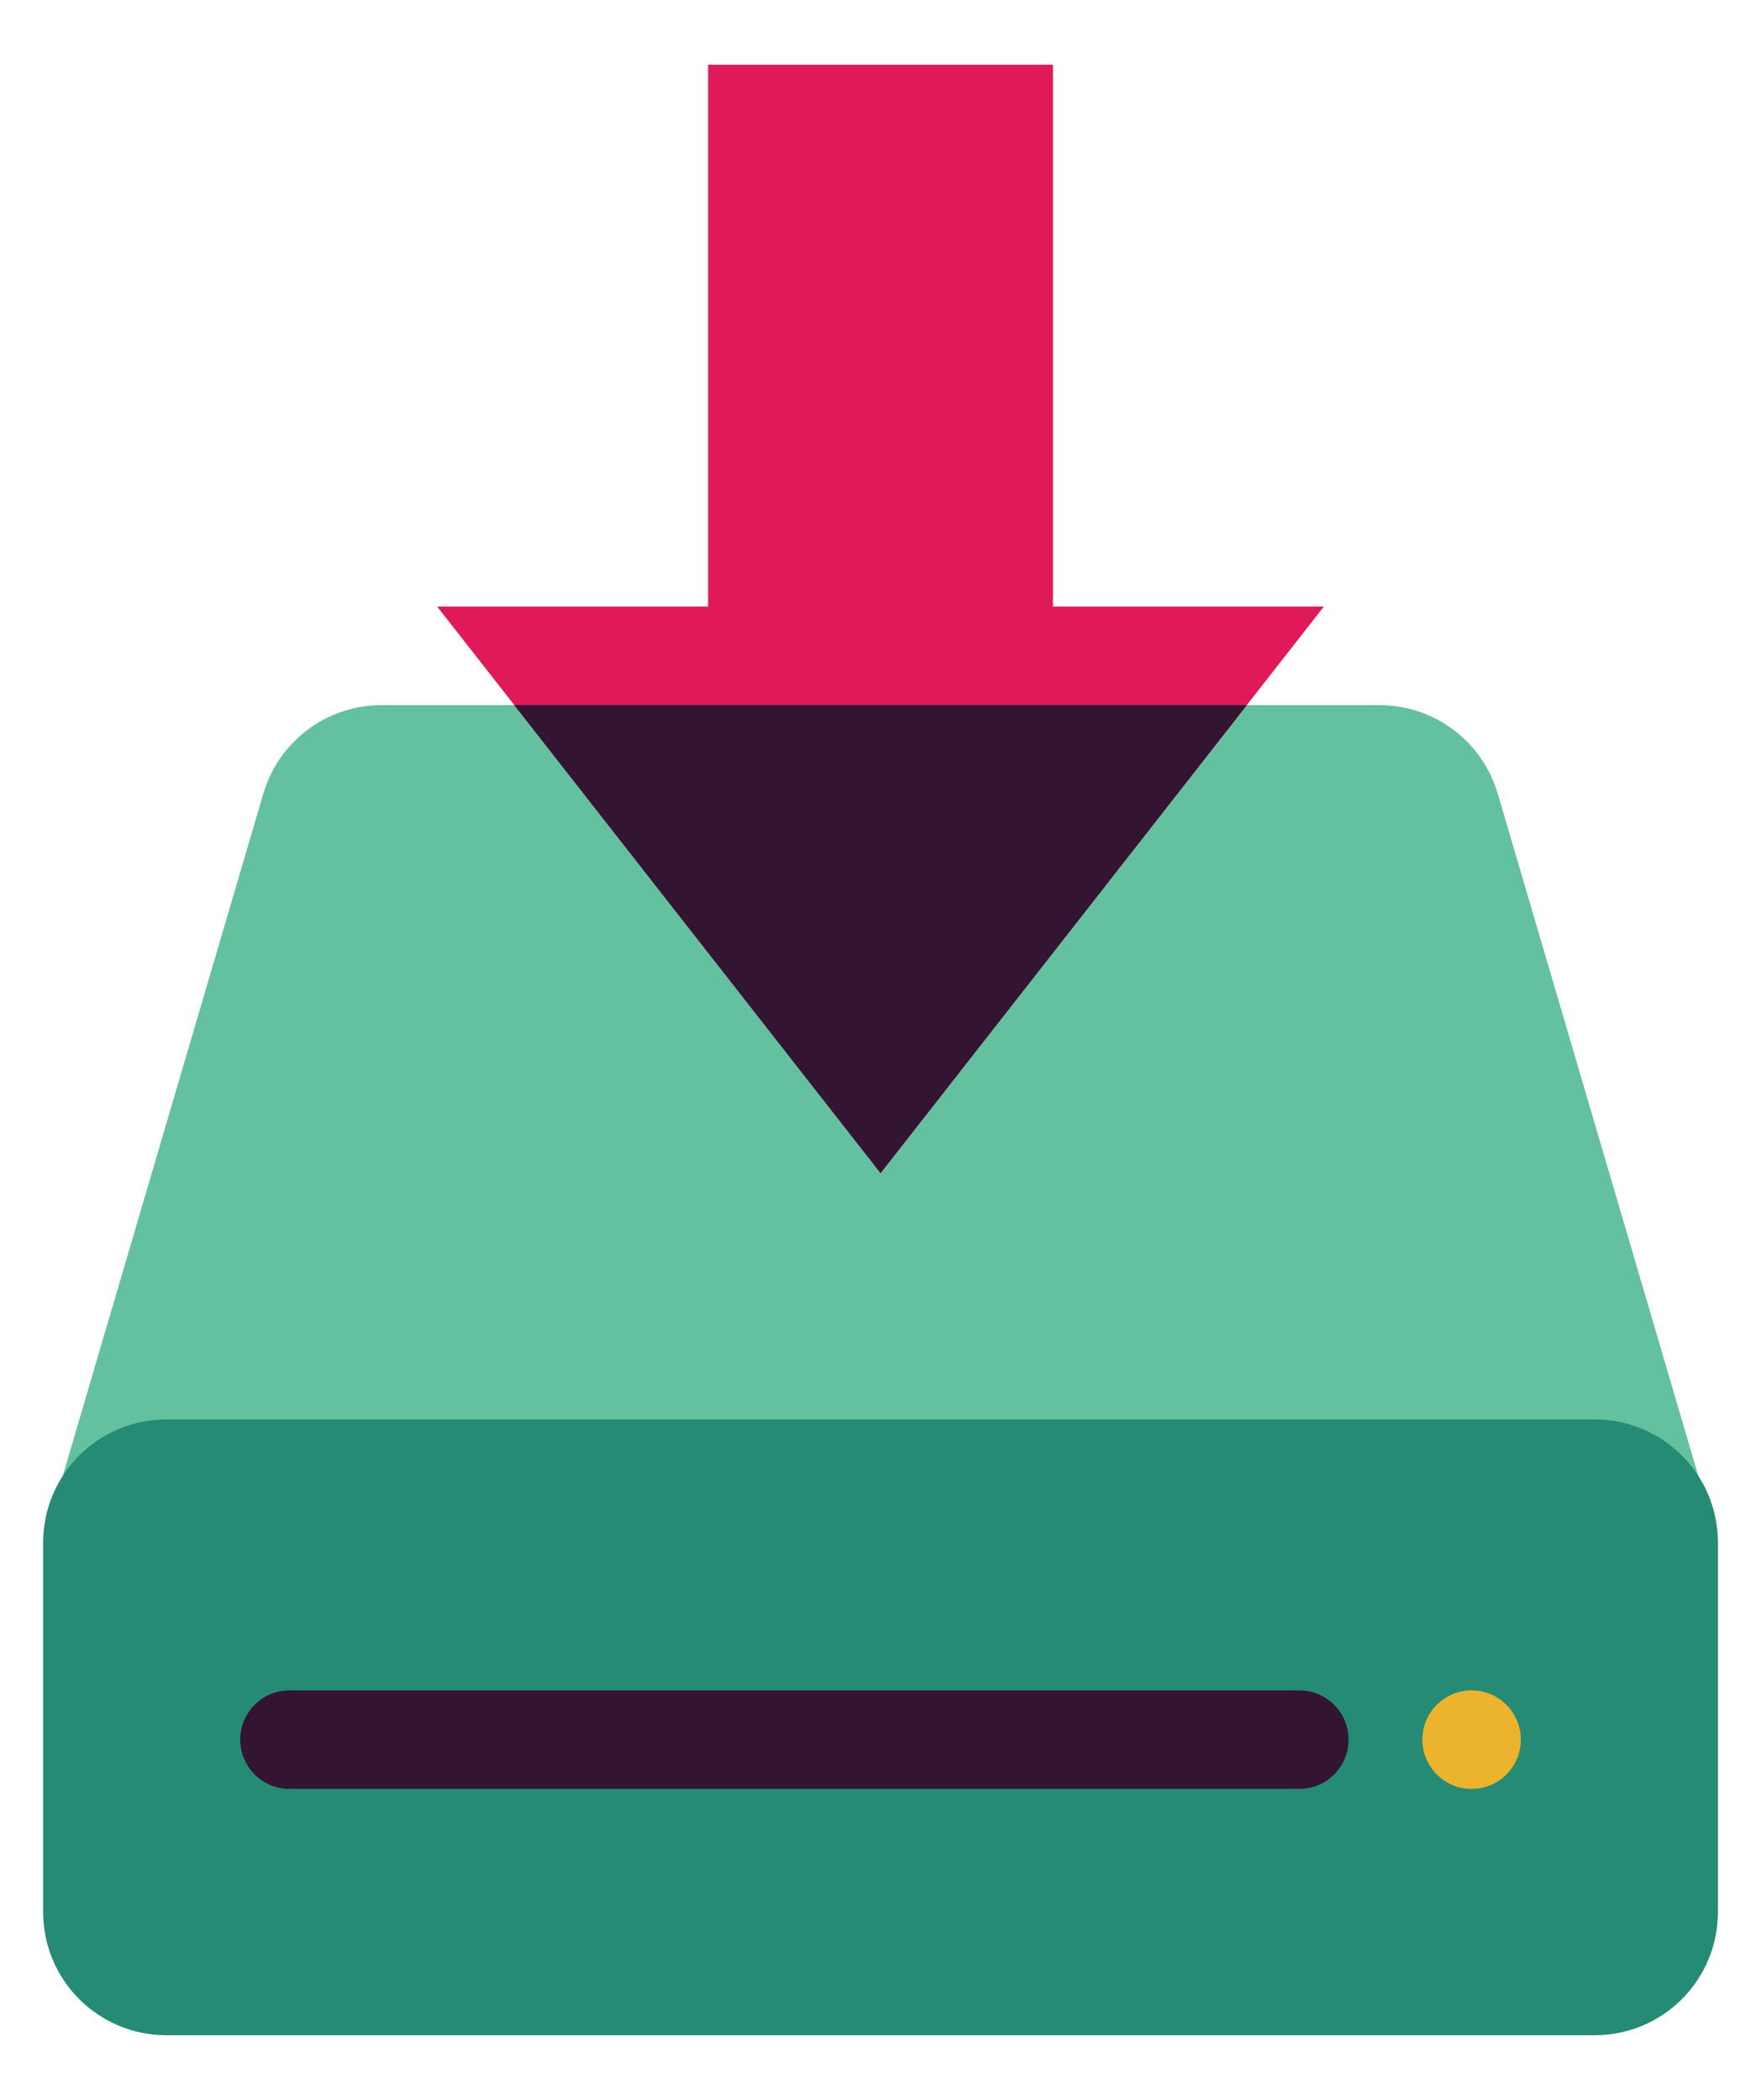
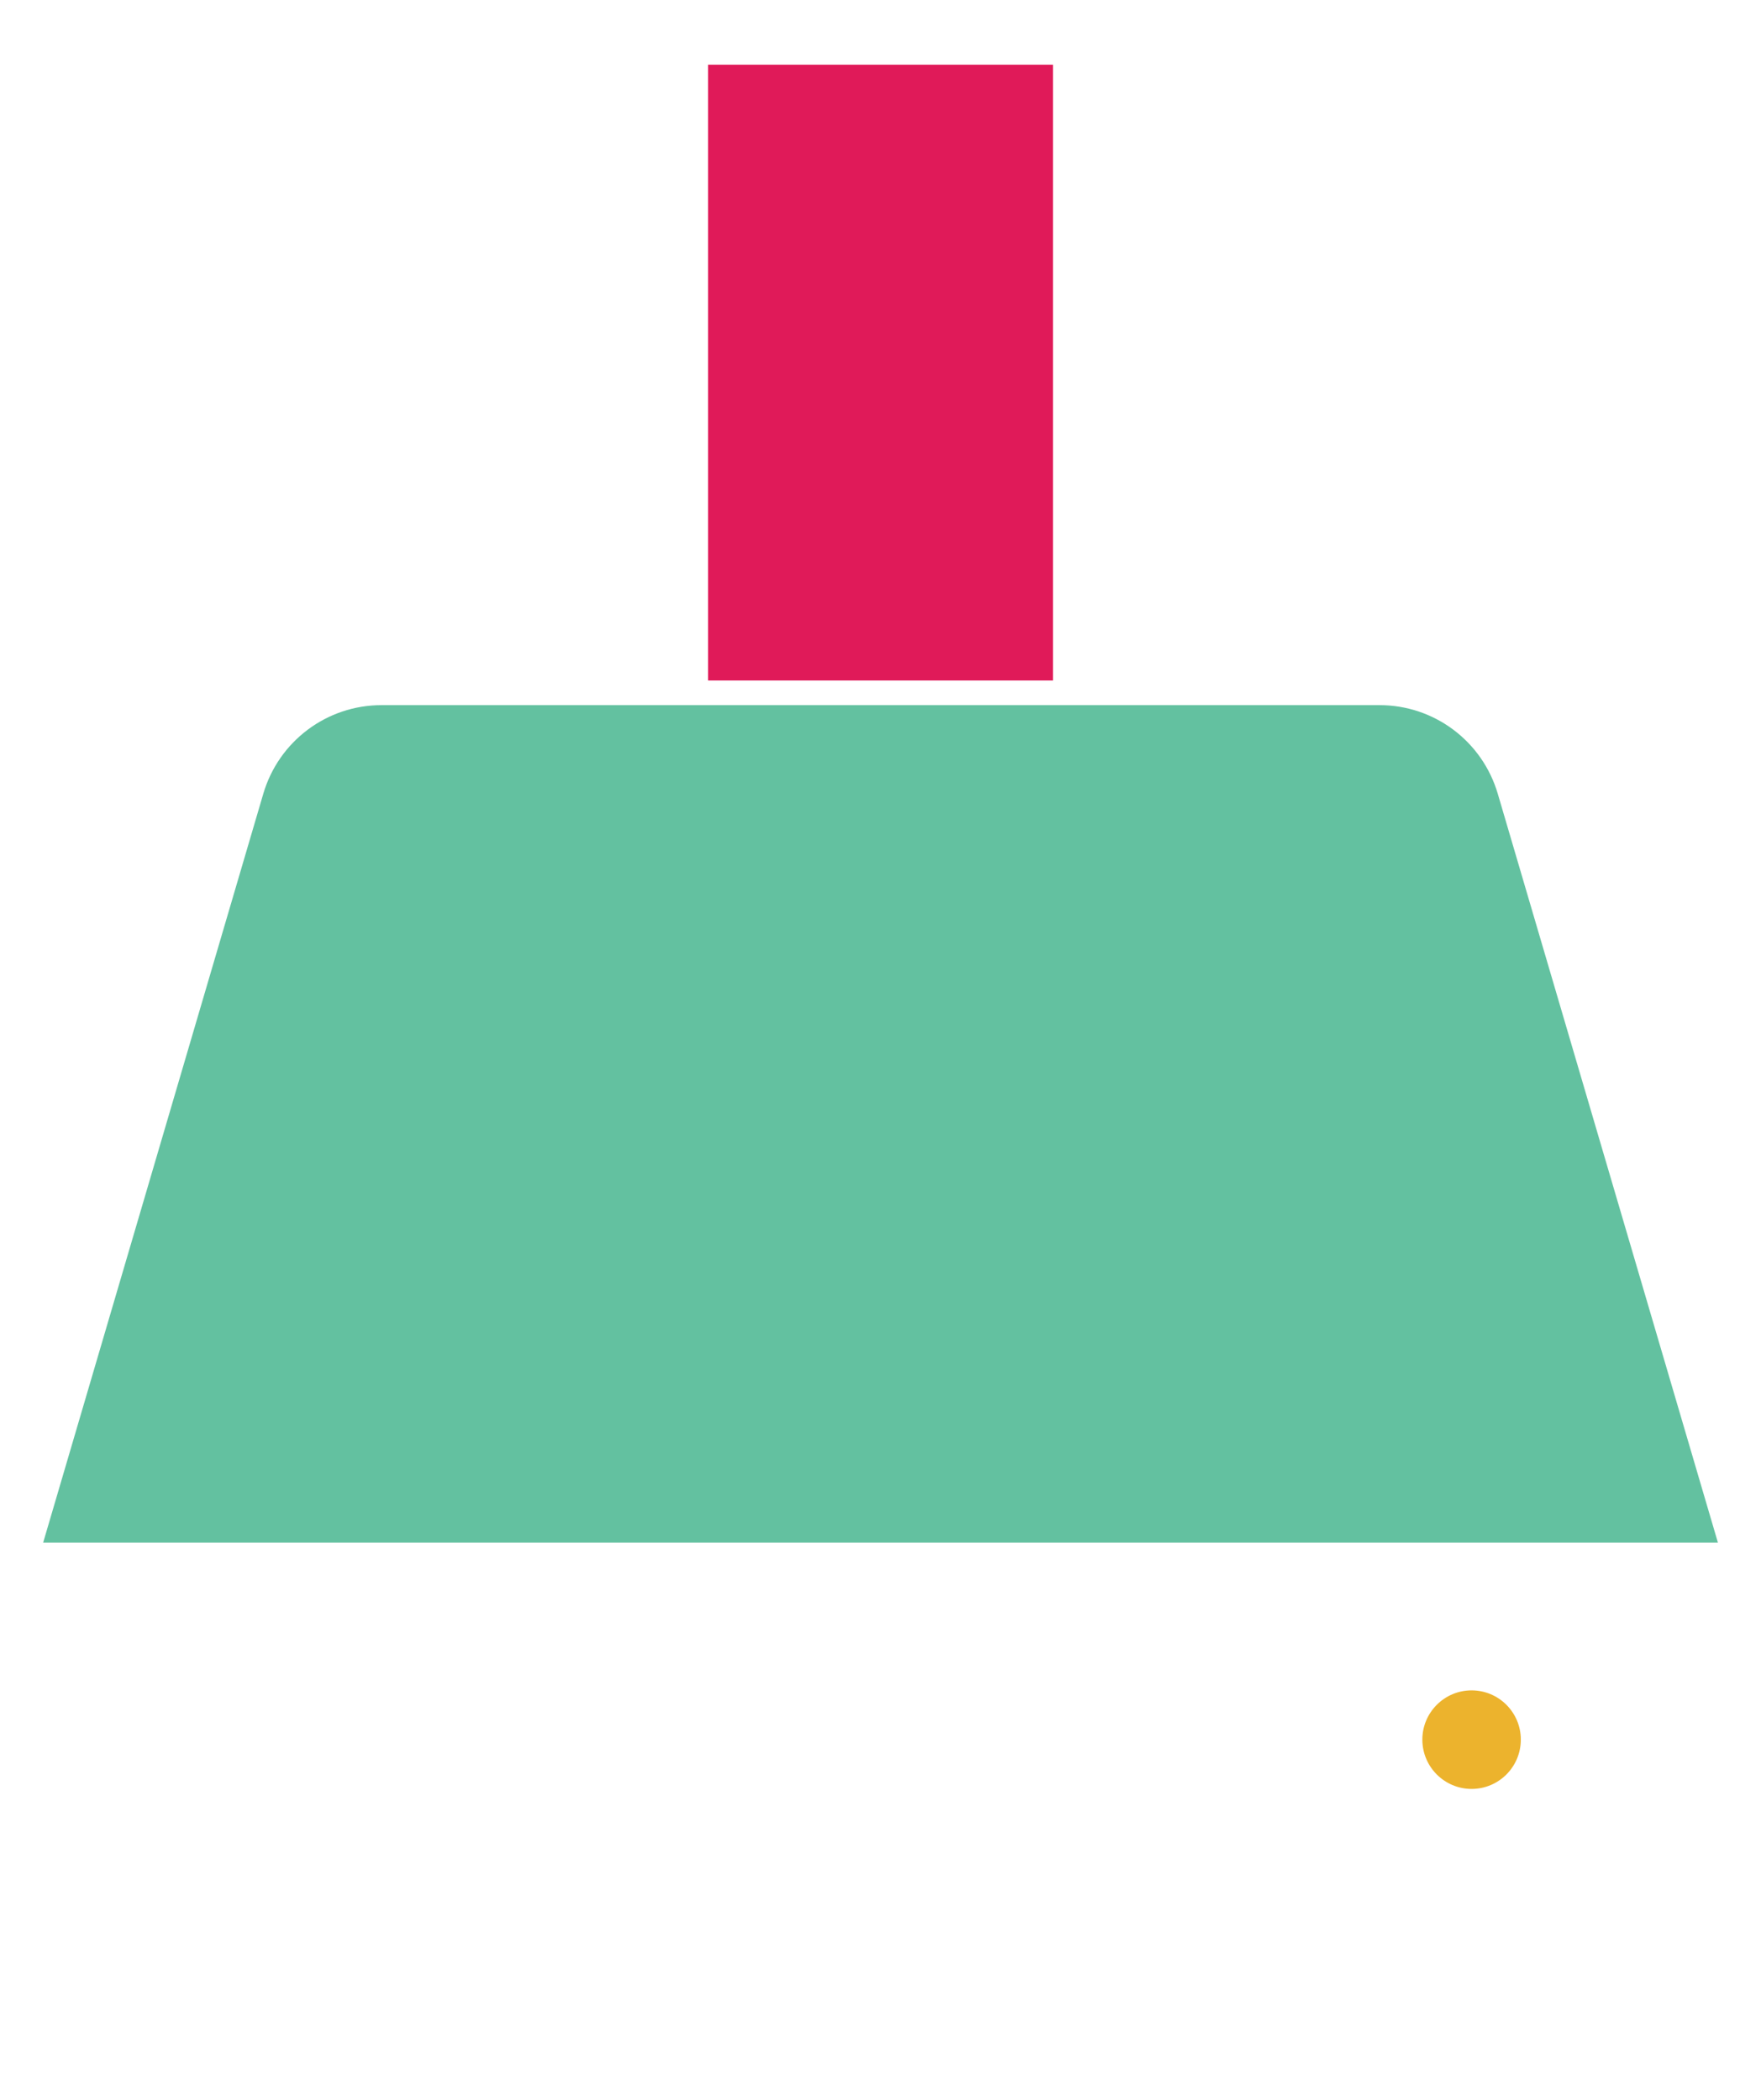
<svg xmlns="http://www.w3.org/2000/svg" width="26" height="31" viewBox="0 0 26 31" fill="none">
  <path d="M25.364 22.774H0.637L3.888 11.716C4.117 10.941 4.826 10.41 5.633 10.41H20.368C21.175 10.41 21.884 10.941 22.113 11.716L25.364 22.774Z" fill="#63C1A0" />
-   <path d="M23.546 20.955H2.455C1.451 20.955 0.637 21.769 0.637 22.773V28.228C0.637 29.232 1.451 30.046 2.455 30.046H23.546C24.55 30.046 25.364 29.232 25.364 28.228V22.773C25.364 21.769 24.55 20.955 23.546 20.955Z" fill="#258B74" />
  <path d="M15.546 0.955H10.455V10.046H15.546V0.955Z" fill="#E01A59" />
-   <path d="M13.001 17.319L6.455 8.955H19.546L13.001 17.319Z" fill="#E01A59" />
-   <path d="M13.001 17.319L18.408 10.41H7.594L13.001 17.319Z" fill="#331433" />
-   <path d="M19.183 24.955H4.274C3.872 24.955 3.547 25.281 3.547 25.682C3.547 26.084 3.872 26.41 4.274 26.41H19.183C19.585 26.41 19.91 26.084 19.91 25.682C19.91 25.281 19.585 24.955 19.183 24.955Z" fill="#331433" />
  <path d="M22.454 25.682C22.454 25.281 22.129 24.955 21.727 24.955C21.326 24.955 21 25.281 21 25.682C21 26.084 21.326 26.41 21.727 26.41C22.129 26.41 22.454 26.084 22.454 25.682Z" fill="#ECB32D" />
</svg>